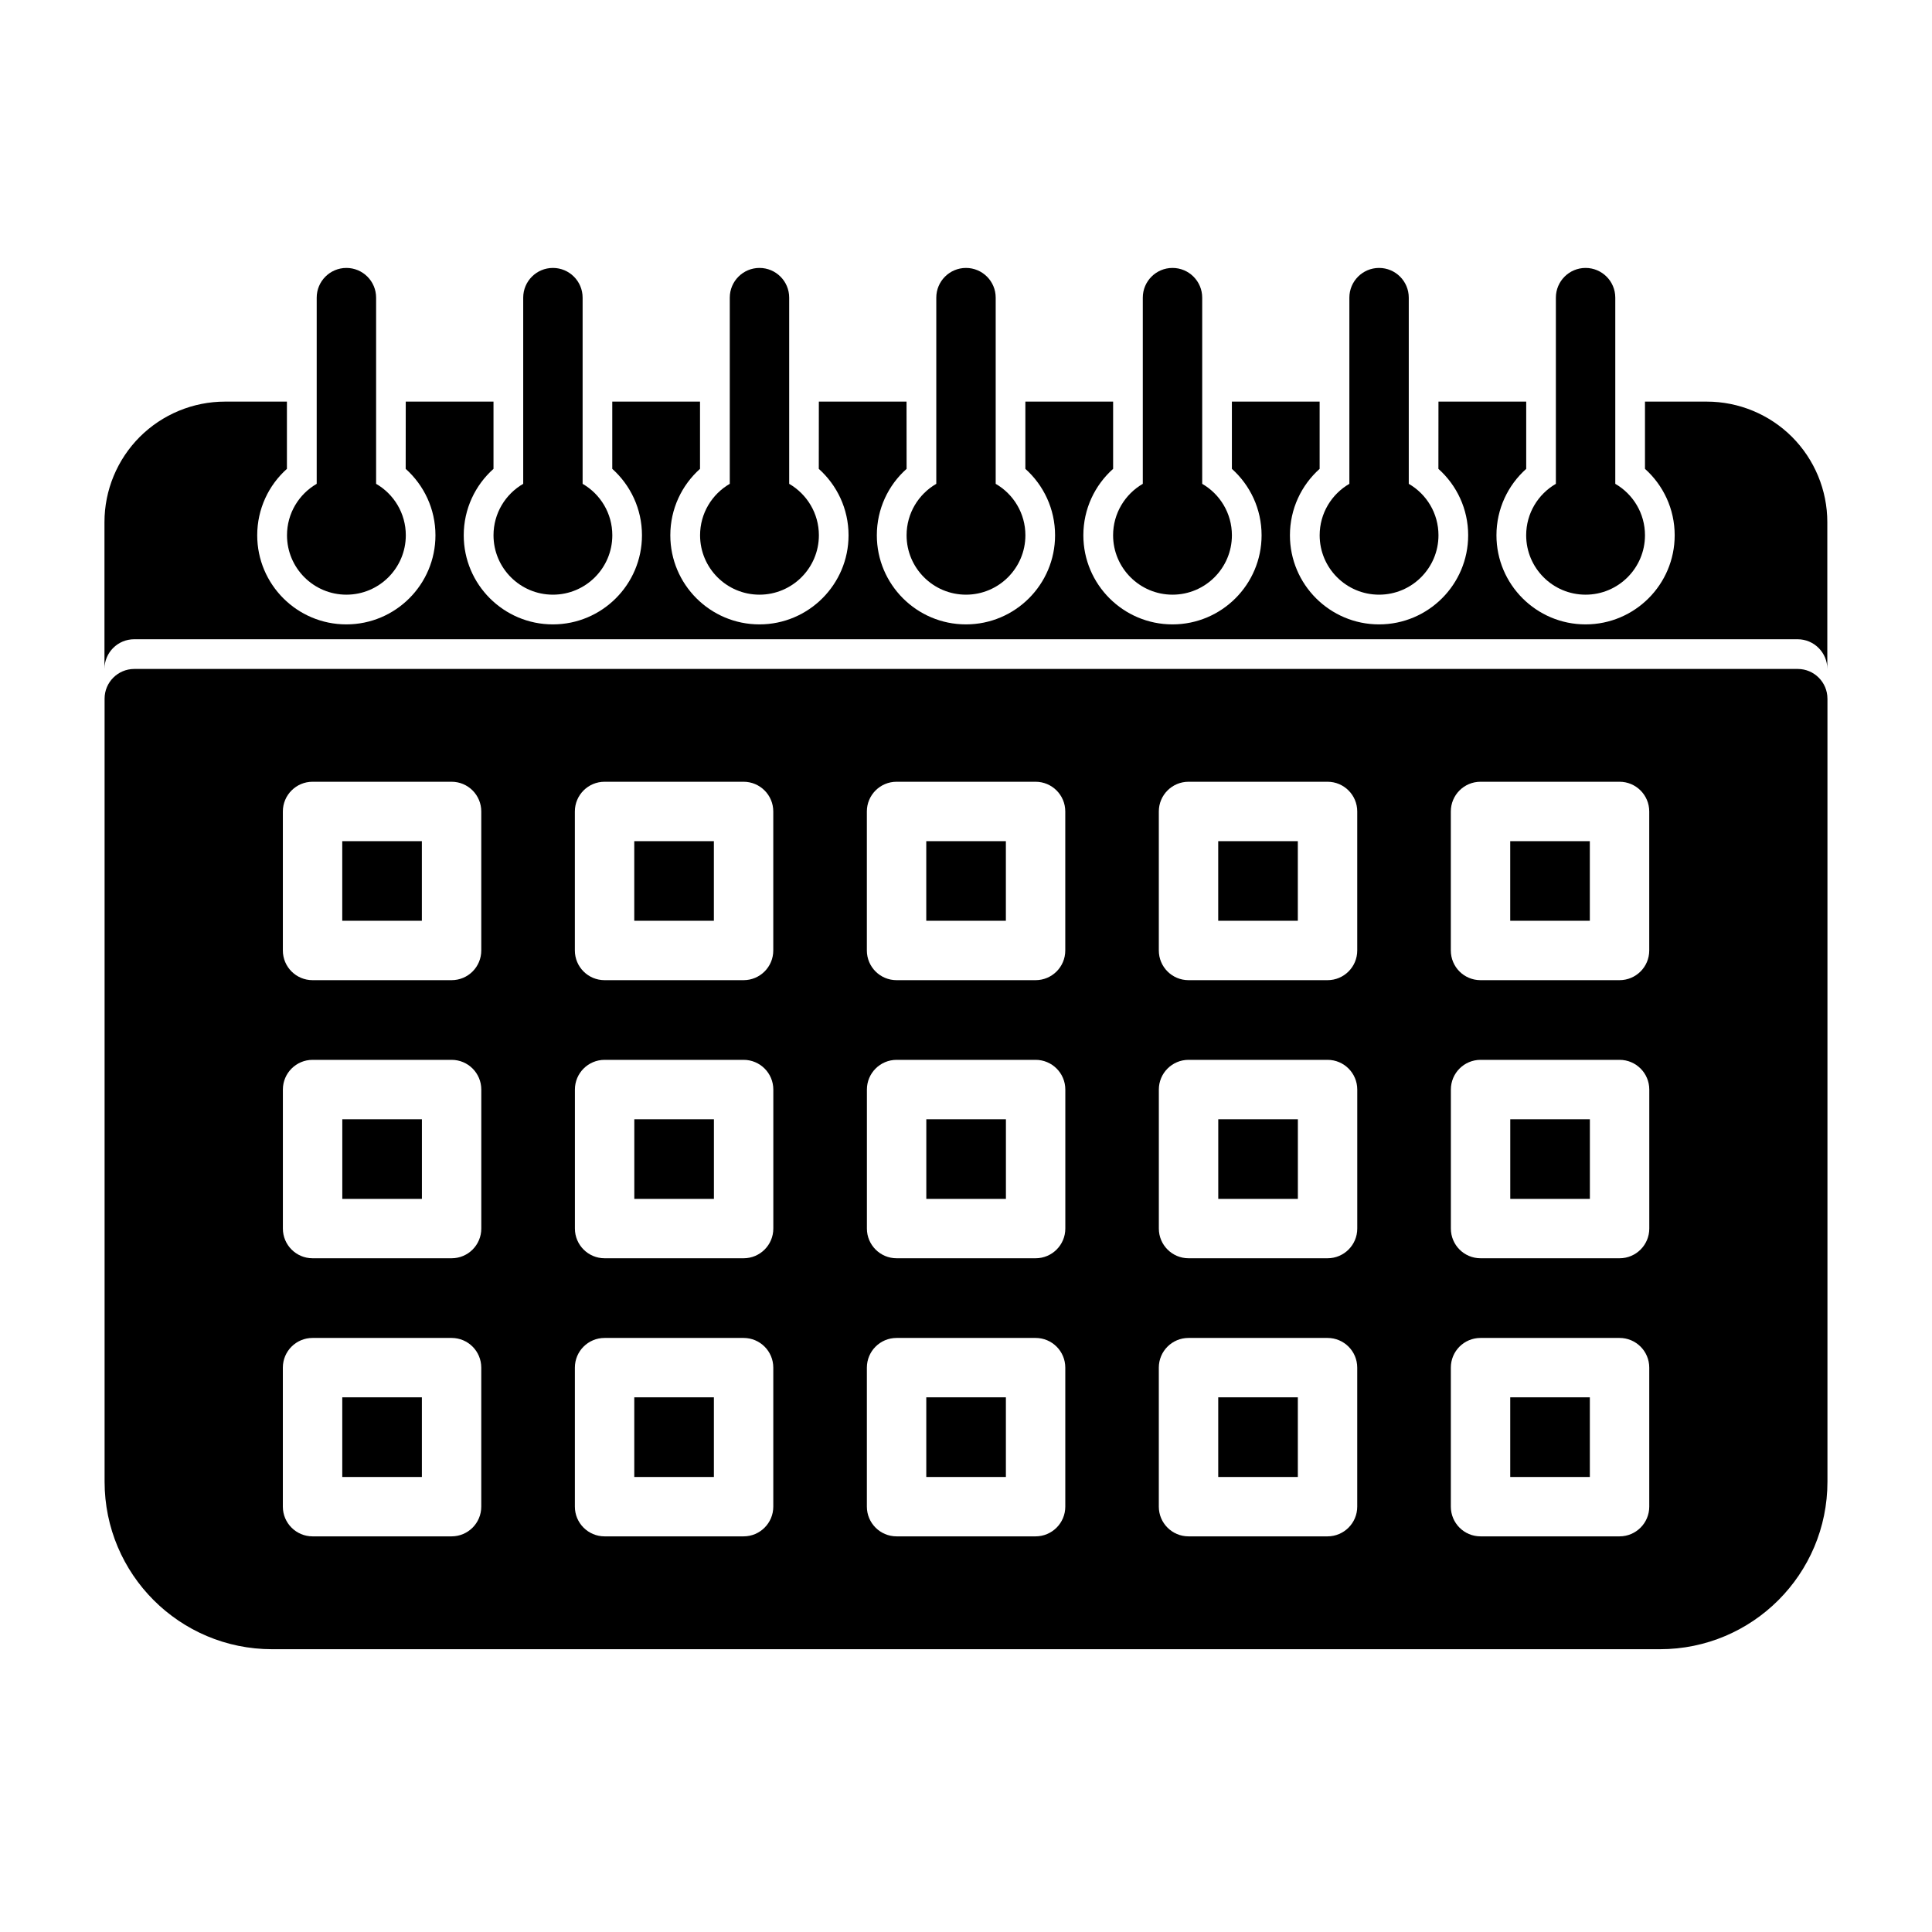
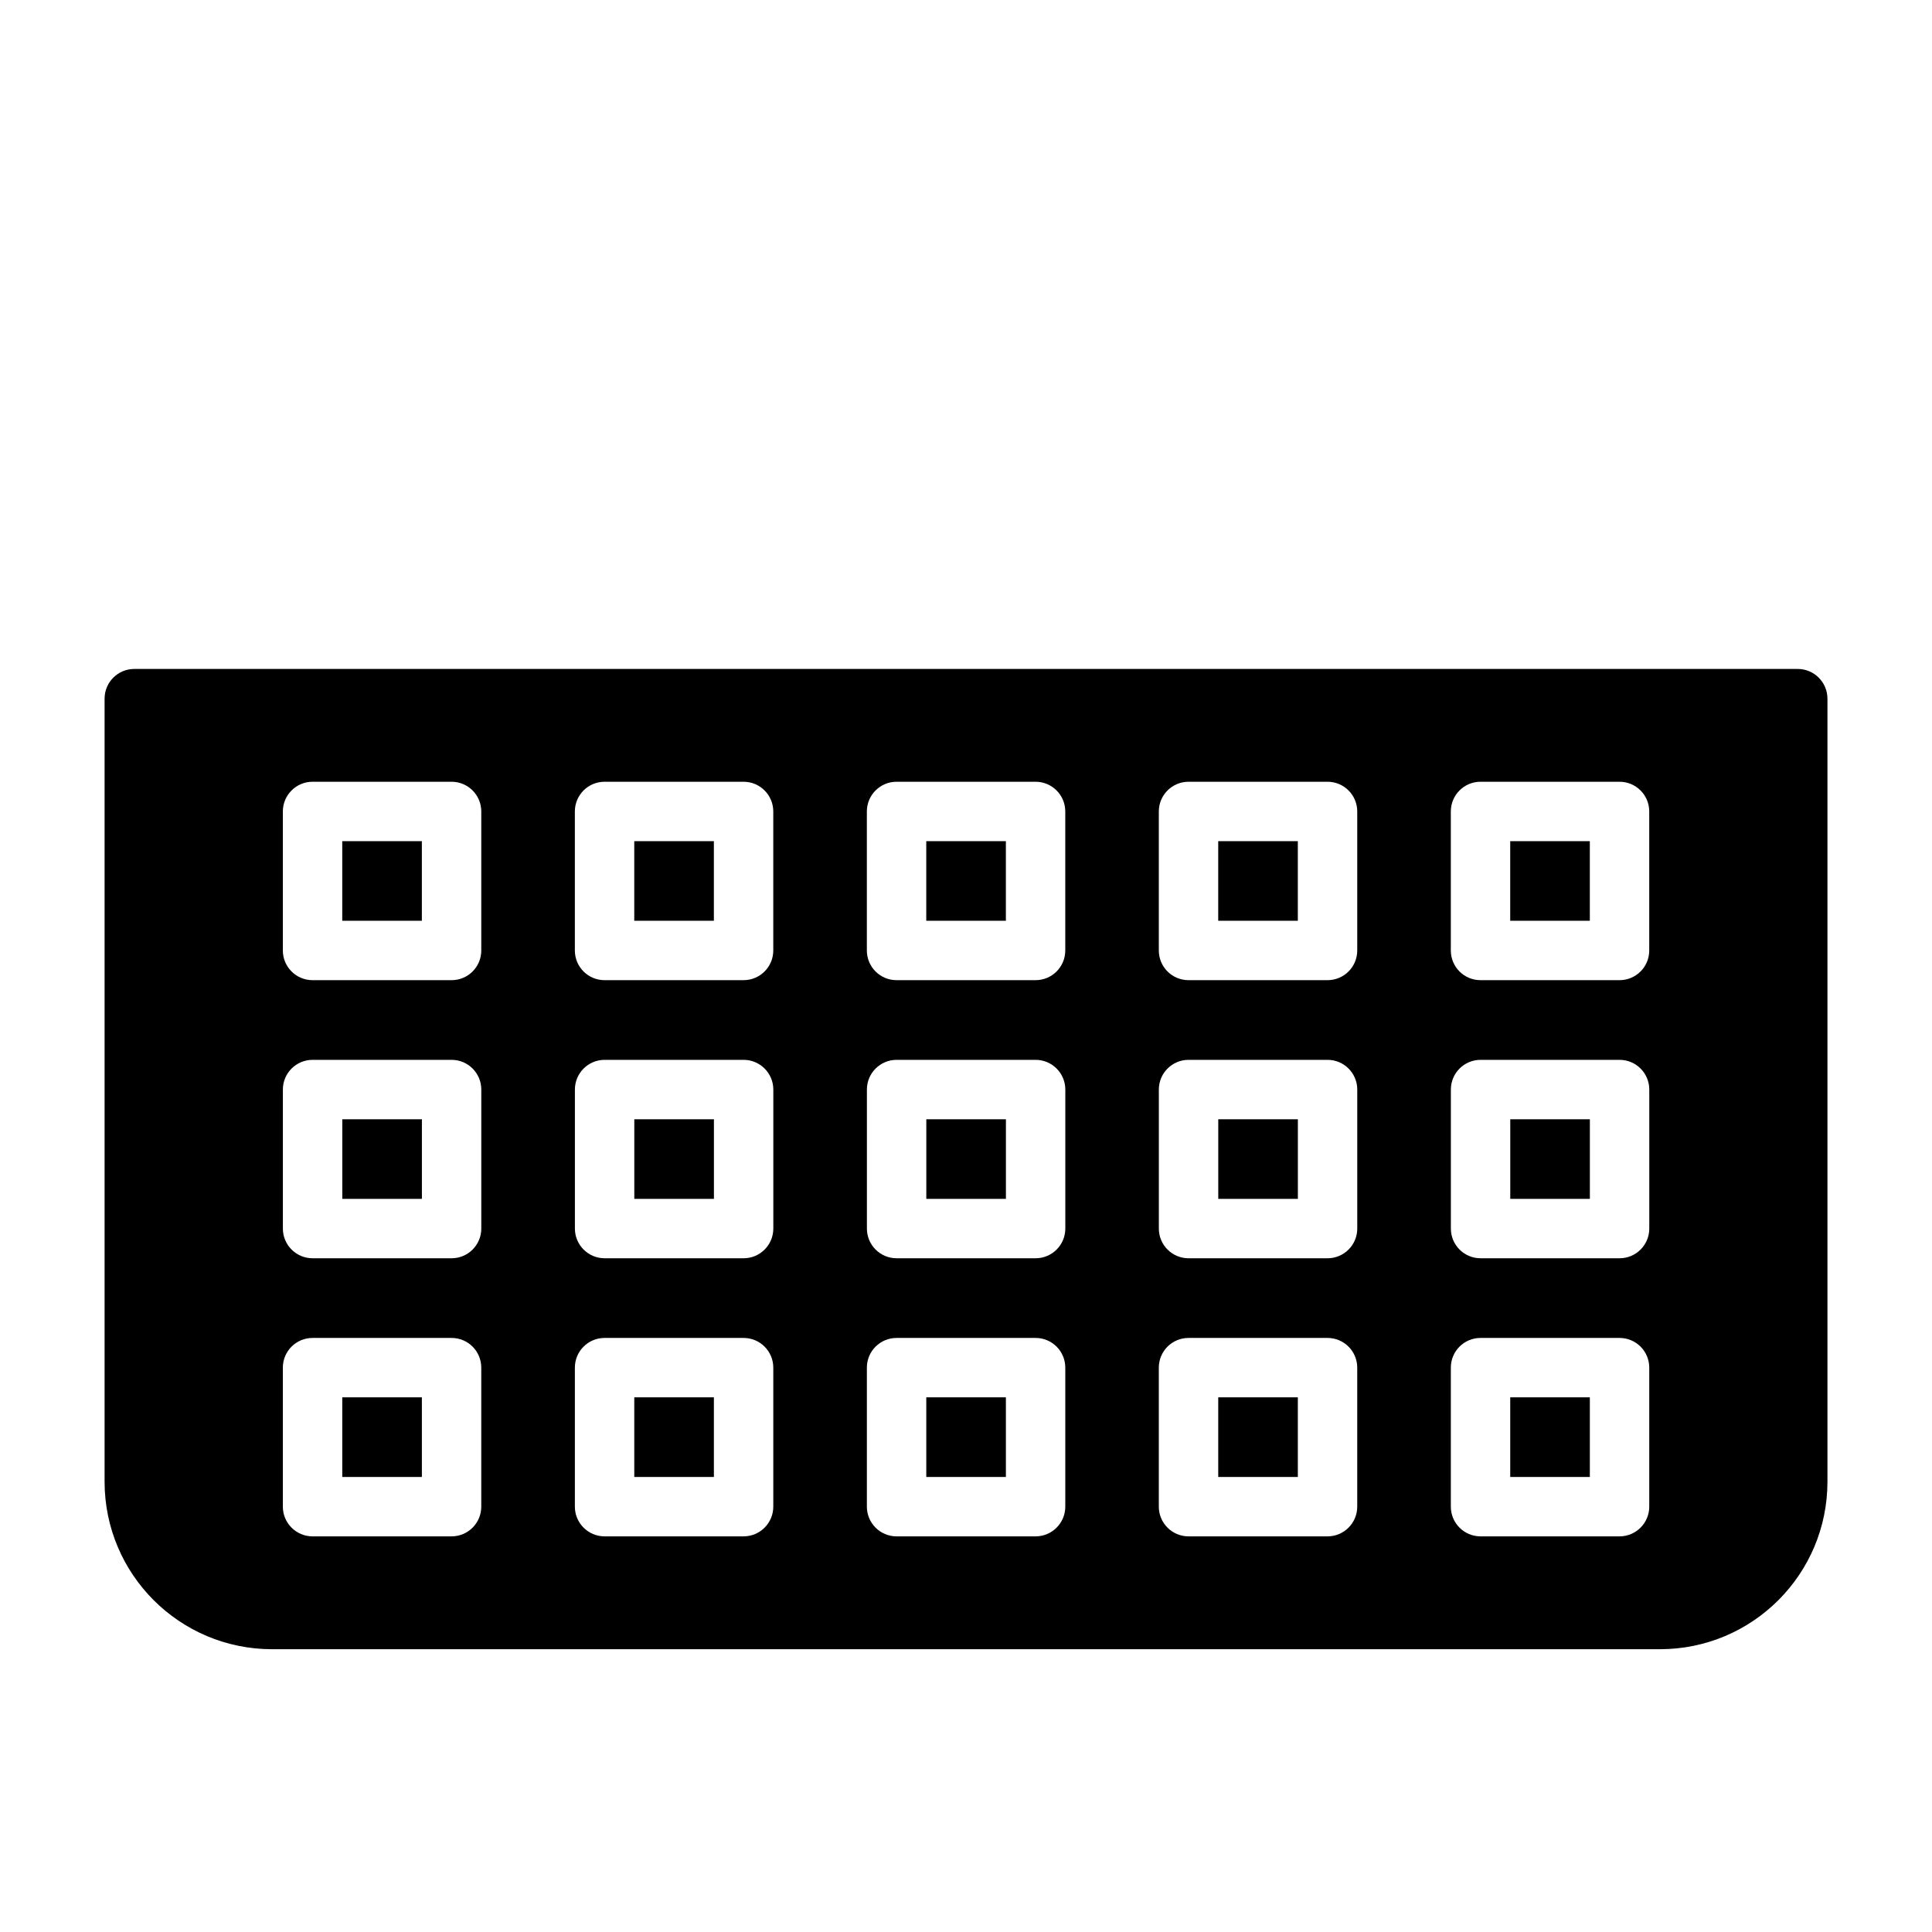
<svg xmlns="http://www.w3.org/2000/svg" fill="#000000" width="800px" height="800px" version="1.1" viewBox="144 144 512 512">
  <g fill-rule="evenodd">
    <path d="m628.29 329.15c0-4.344-3.527-7.871-7.871-7.871h-440.83c-4.344 0-7.871 3.527-7.871 7.871v207.51c0 24.527 19.867 44.398 44.398 44.398h367.78c24.527 0 44.398-19.867 44.398-44.398v-207.51zm-124.61 177.29c0-4.359-3.527-7.871-7.871-7.871h-36.84c-4.344 0-7.871 3.512-7.871 7.871v36.84c0 4.344 3.527 7.871 7.871 7.871h36.84c4.344 0 7.871-3.527 7.871-7.871zm-232.14 0c0-4.359-3.512-7.871-7.871-7.871h-36.84c-4.344 0-7.871 3.512-7.871 7.871v36.84c0 4.344 3.527 7.871 7.871 7.871h36.84c4.359 0 7.871-3.527 7.871-7.871zm309.53 0c0-4.359-3.527-7.871-7.871-7.871h-36.84c-4.359 0-7.871 3.512-7.871 7.871v36.84c0 4.344 3.512 7.871 7.871 7.871h36.84c4.344 0 7.871-3.527 7.871-7.871zm-232.14 0c0-4.359-3.527-7.871-7.871-7.871h-36.84c-4.344 0-7.871 3.512-7.871 7.871v36.84c0 4.344 3.527 7.871 7.871 7.871h36.84c4.344 0 7.871-3.527 7.871-7.871zm77.383 0c0-4.359-3.527-7.871-7.871-7.871h-36.84c-4.344 0-7.871 3.512-7.871 7.871v36.84c0 4.344 3.527 7.871 7.871 7.871h36.84c4.344 0 7.871-3.527 7.871-7.871zm-93.125 7.871v21.098h-21.098v-21.098zm77.383 0v21.098h-21.098v-21.098zm-154.77 0v21.098h-21.098v-21.098zm232.14 0v21.098h-21.098v-21.098zm77.383 0v21.098h-21.098v-21.098zm-61.637-81.57c0-4.344-3.527-7.871-7.871-7.871h-36.84c-4.344 0-7.871 3.527-7.871 7.871v36.84c0 4.344 3.527 7.871 7.871 7.871h36.84c4.344 0 7.871-3.527 7.871-7.871zm-232.14 0c0-4.344-3.512-7.871-7.871-7.871h-36.84c-4.344 0-7.871 3.527-7.871 7.871v36.84c0 4.344 3.527 7.871 7.871 7.871h36.84c4.359 0 7.871-3.527 7.871-7.871zm309.53 0c0-4.344-3.527-7.871-7.871-7.871h-36.84c-4.359 0-7.871 3.527-7.871 7.871v36.84c0 4.344 3.512 7.871 7.871 7.871h36.84c4.344 0 7.871-3.527 7.871-7.871zm-232.14 0c0-4.344-3.527-7.871-7.871-7.871h-36.84c-4.344 0-7.871 3.527-7.871 7.871v36.84c0 4.344 3.527 7.871 7.871 7.871h36.84c4.344 0 7.871-3.527 7.871-7.871zm77.383 0c0-4.344-3.527-7.871-7.871-7.871h-36.84c-4.344 0-7.871 3.527-7.871 7.871v36.84c0 4.344 3.527 7.871 7.871 7.871h36.84c4.344 0 7.871-3.527 7.871-7.871zm-93.125 7.871v21.098h-21.098v-21.098zm77.383 0v21.098h-21.098v-21.098zm-154.77 0v21.098h-21.098v-21.098zm232.14 0v21.098h-21.098v-21.098zm77.383 0v21.098h-21.098v-21.098zm-293.79-81.57c0-4.344-3.512-7.871-7.871-7.871h-36.84c-4.344 0-7.871 3.527-7.871 7.871v36.84c0 4.359 3.527 7.871 7.871 7.871h36.84c4.359 0 7.871-3.512 7.871-7.871zm232.14 0c0-4.344-3.527-7.871-7.871-7.871h-36.84c-4.344 0-7.871 3.527-7.871 7.871v36.84c0 4.359 3.527 7.871 7.871 7.871h36.84c4.344 0 7.871-3.512 7.871-7.871zm77.383 0c0-4.344-3.527-7.871-7.871-7.871h-36.84c-4.359 0-7.871 3.527-7.871 7.871v36.84c0 4.359 3.512 7.871 7.871 7.871h36.84c4.344 0 7.871-3.512 7.871-7.871zm-232.14 0c0-4.344-3.527-7.871-7.871-7.871h-36.84c-4.344 0-7.871 3.527-7.871 7.871v36.84c0 4.359 3.527 7.871 7.871 7.871h36.84c4.344 0 7.871-3.512 7.871-7.871zm77.383 0c0-4.344-3.527-7.871-7.871-7.871h-36.84c-4.344 0-7.871 3.527-7.871 7.871v36.84c0 4.359 3.527 7.871 7.871 7.871h36.84c4.344 0 7.871-3.512 7.871-7.871zm-93.125 7.871v21.098h-21.098v-21.098zm77.383 0v21.098h-21.098v-21.098zm-154.77 0v21.098h-21.098v-21.098zm232.14 0v21.098h-21.098v-21.098zm77.383 0v21.098h-21.098v-21.098z" />
-     <path d="m227.93 272.22c-4.707 2.723-7.871 7.809-7.871 13.633 0 8.691 7.055 15.742 15.742 15.742 8.691 0 15.742-7.055 15.742-15.742 0-5.824-3.164-10.91-7.871-13.633v-49.344c0-4.344-3.527-7.871-7.871-7.871s-7.871 3.527-7.871 7.871zm54.727 0c-4.707 2.723-7.871 7.809-7.871 13.633 0 8.691 7.055 15.742 15.742 15.742 8.691 0 15.742-7.055 15.742-15.742 0-5.824-3.164-10.91-7.871-13.633v-49.344c0-4.344-3.527-7.871-7.871-7.871s-7.871 3.527-7.871 7.871zm54.742 0c-4.707 2.723-7.871 7.809-7.871 13.633 0 8.691 7.055 15.742 15.742 15.742 8.676 0 15.742-7.055 15.742-15.742 0-5.824-3.18-10.91-7.871-13.633v-49.344c0-4.344-3.527-7.871-7.871-7.871s-7.871 3.527-7.871 7.871zm54.727 0c-4.707 2.723-7.871 7.809-7.871 13.633 0 8.691 7.055 15.742 15.742 15.742 8.691 0 15.742-7.055 15.742-15.742 0-5.824-3.164-10.91-7.871-13.633v-49.344c0-4.344-3.527-7.871-7.871-7.871s-7.871 3.527-7.871 7.871zm54.727 0c-4.691 2.723-7.871 7.809-7.871 13.633 0 8.691 7.07 15.742 15.742 15.742 8.691 0 15.742-7.055 15.742-15.742 0-5.824-3.164-10.91-7.871-13.633v-49.344c0-4.344-3.527-7.871-7.871-7.871s-7.871 3.527-7.871 7.871zm54.742 0c-4.707 2.723-7.871 7.809-7.871 13.633 0 8.691 7.055 15.742 15.742 15.742 8.691 0 15.742-7.055 15.742-15.742 0-5.824-3.164-10.91-7.871-13.633v-49.344c0-4.344-3.527-7.871-7.871-7.871s-7.871 3.527-7.871 7.871zm54.727 0c-4.707 2.723-7.871 7.809-7.871 13.633 0 8.691 7.055 15.742 15.742 15.742 8.691 0 15.742-7.055 15.742-15.742 0-5.824-3.164-10.91-7.871-13.633v-49.344c0-4.344-3.527-7.871-7.871-7.871s-7.871 3.527-7.871 7.871z" />
-     <path d="m628.29 329.15v-0.109zm-48.352-78.719v17.82c4.832 4.328 7.871 10.613 7.871 17.602 0 13.035-10.578 23.617-23.617 23.617-13.035 0-23.617-10.578-23.617-23.617 0-6.992 3.055-13.289 7.887-17.602v-17.82h-23.254c0 9.508 0 17.82-0.016 17.82 4.848 4.328 7.887 10.613 7.887 17.602 0 13.035-10.578 23.617-23.617 23.617-13.035 0-23.617-10.578-23.617-23.617 0-6.992 3.039-13.289 7.871-17.602v-17.82h-23.254v17.82c4.832 4.328 7.871 10.613 7.871 17.602 0 13.035-10.578 23.617-23.617 23.617-13.02 0-23.617-10.578-23.617-23.617 0-6.992 3.055-13.289 7.887-17.602v-17.82h-23.254v17.82c4.832 4.328 7.871 10.613 7.871 17.602 0 13.035-10.578 23.617-23.617 23.617-13.035 0-23.617-10.578-23.617-23.617 0-6.992 3.039-13.289 7.887-17.602l-0.016-17.82h-23.238c-0.016 9.508-0.016 17.82-0.016 17.82 4.832 4.328 7.887 10.613 7.887 17.602 0 13.035-10.598 23.617-23.617 23.617-13.035 0-23.617-10.578-23.617-23.617 0-6.992 3.039-13.289 7.871-17.602v-17.82h-23.254v17.82c4.832 4.328 7.871 10.613 7.871 17.602 0 13.035-10.578 23.617-23.617 23.617-13.035 0-23.617-10.578-23.617-23.617 0-6.992 3.055-13.289 7.887-17.602v-17.82h-23.254c0 9.508 0 17.82-0.016 17.82 4.832 4.328 7.887 10.613 7.887 17.602 0 13.035-10.578 23.617-23.617 23.617-13.035 0-23.617-10.578-23.617-23.617 0-6.992 3.039-13.289 7.871-17.602v-17.82h-16.406c-8.469 0-16.594 3.371-22.594 9.352-5.984 6-9.352 14.121-9.352 22.594v38.902c0-4.344 3.527-7.871 7.871-7.871h440.83c4.344 0 7.871 3.527 7.871 7.871v-38.902c0-8.469-3.371-16.594-9.352-22.594-6-5.984-14.121-9.352-22.594-9.352h-16.406z" />
  </g>
</svg>